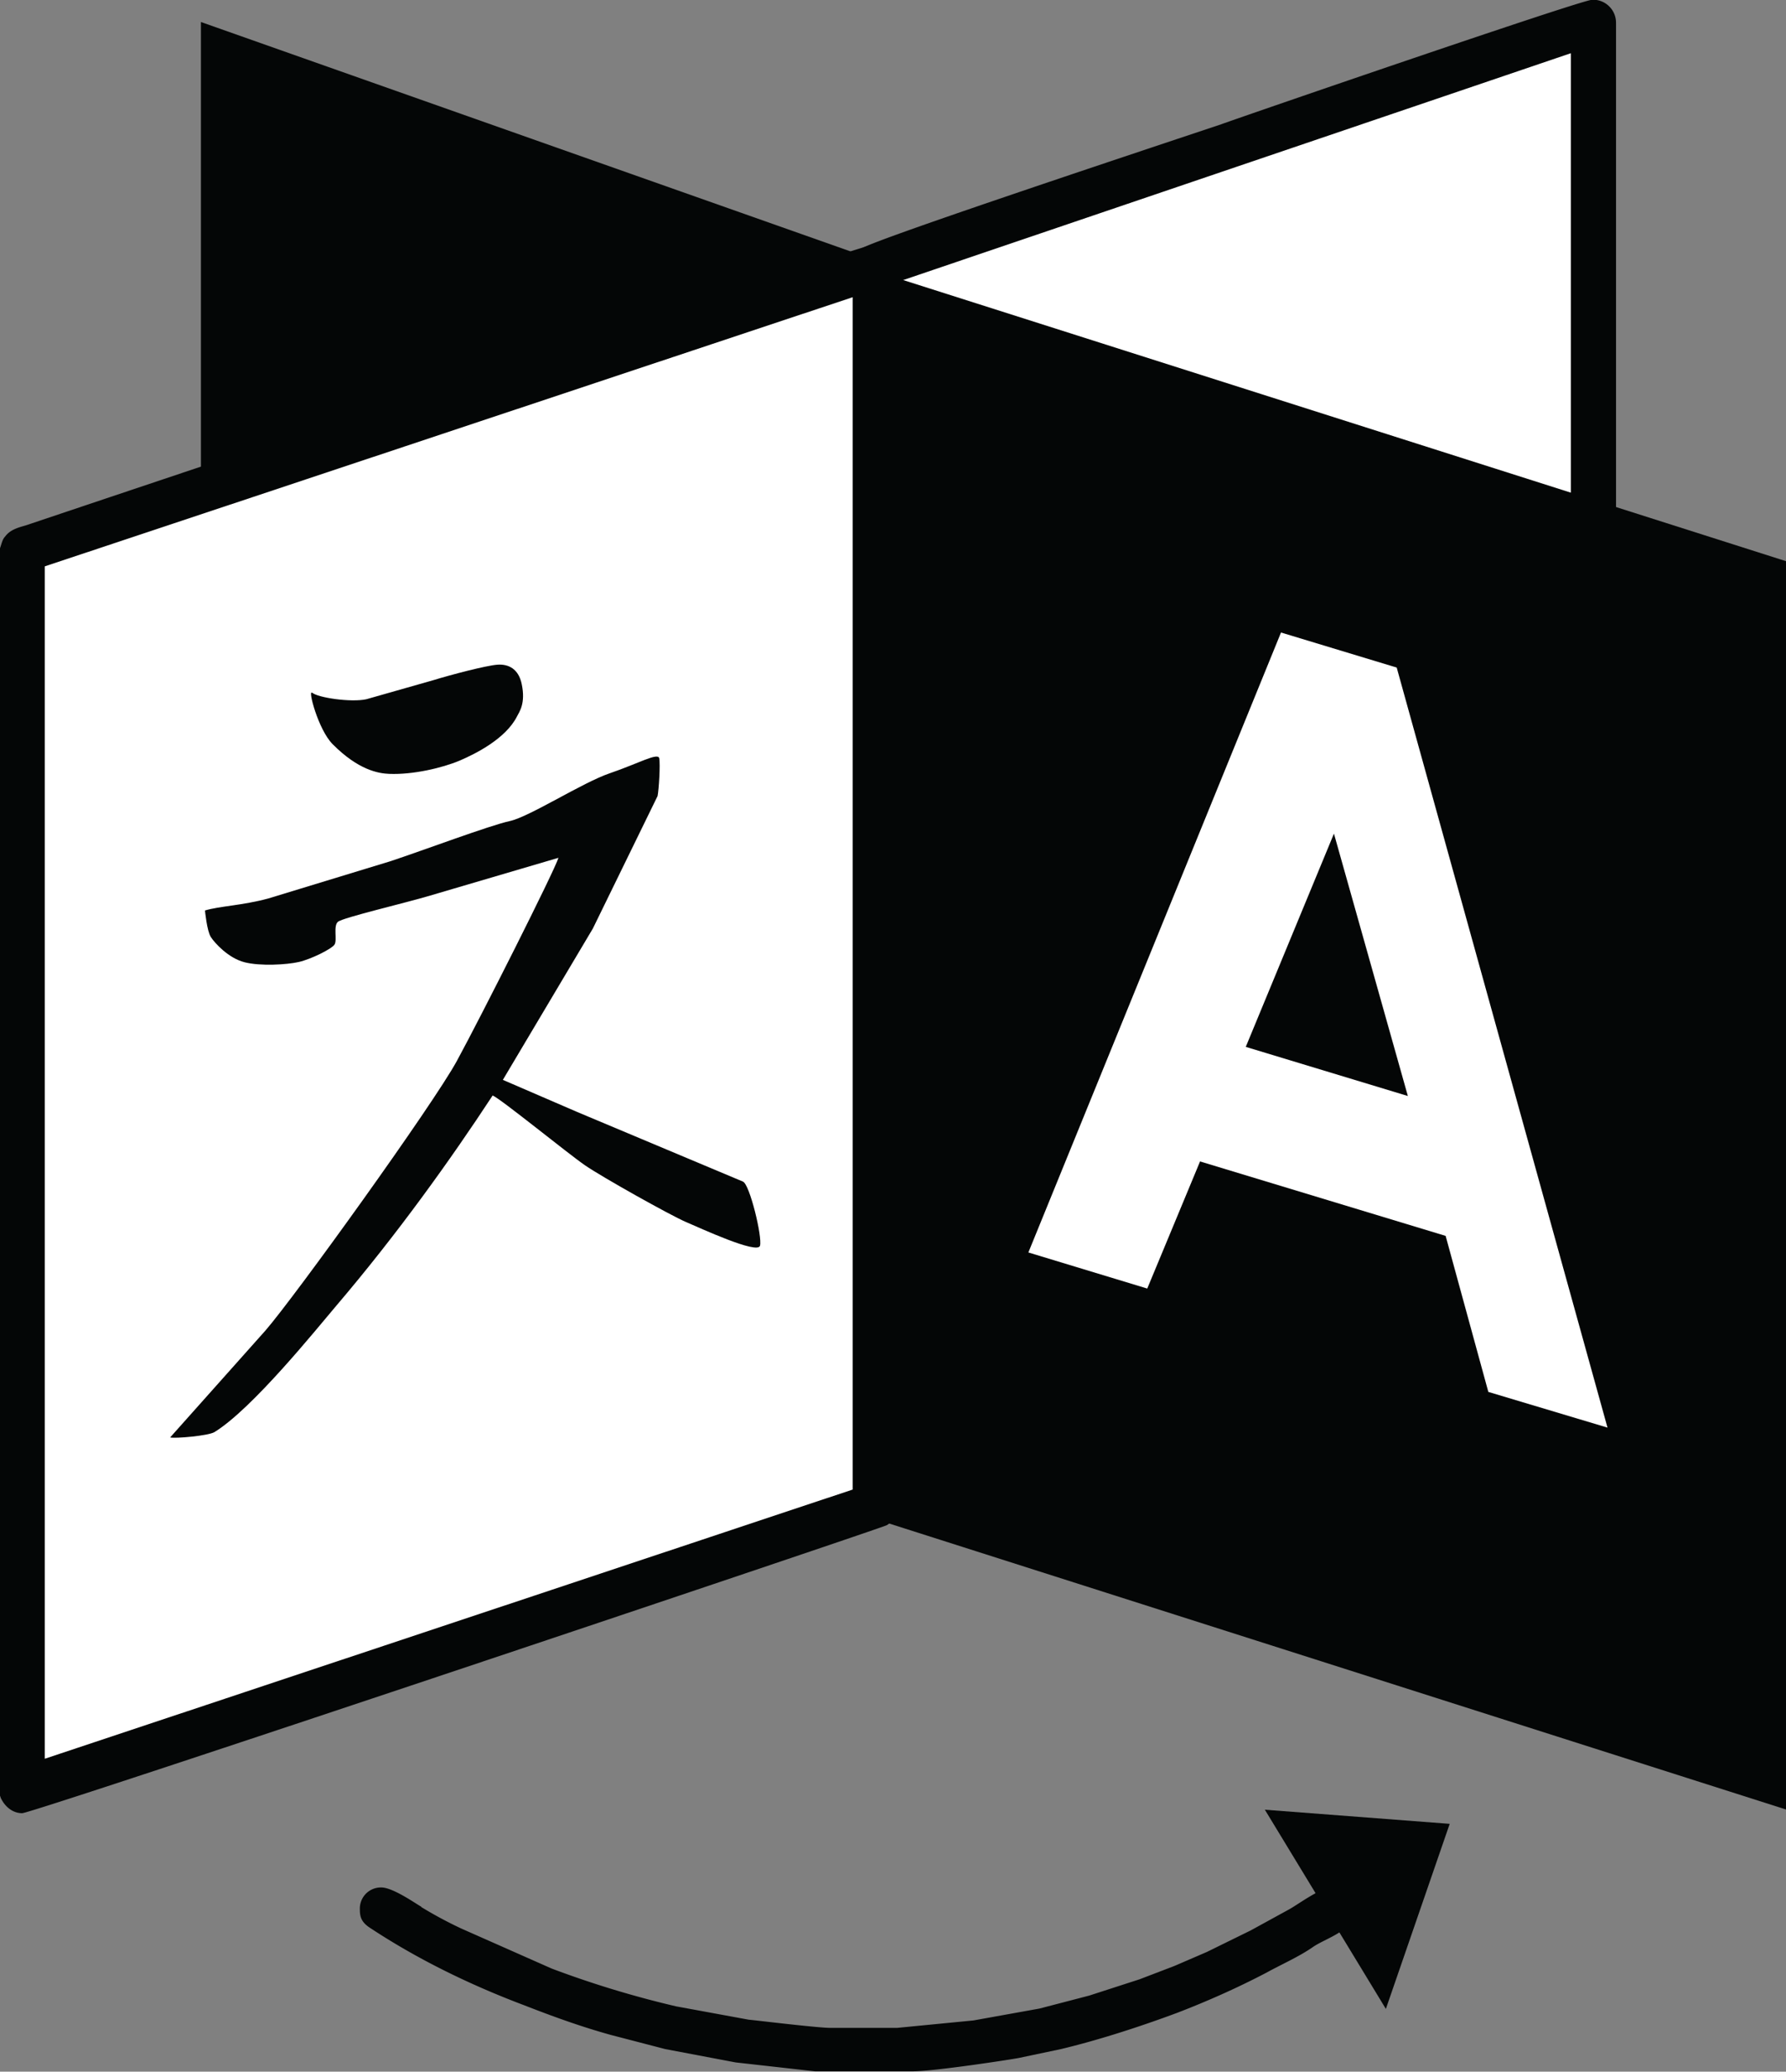
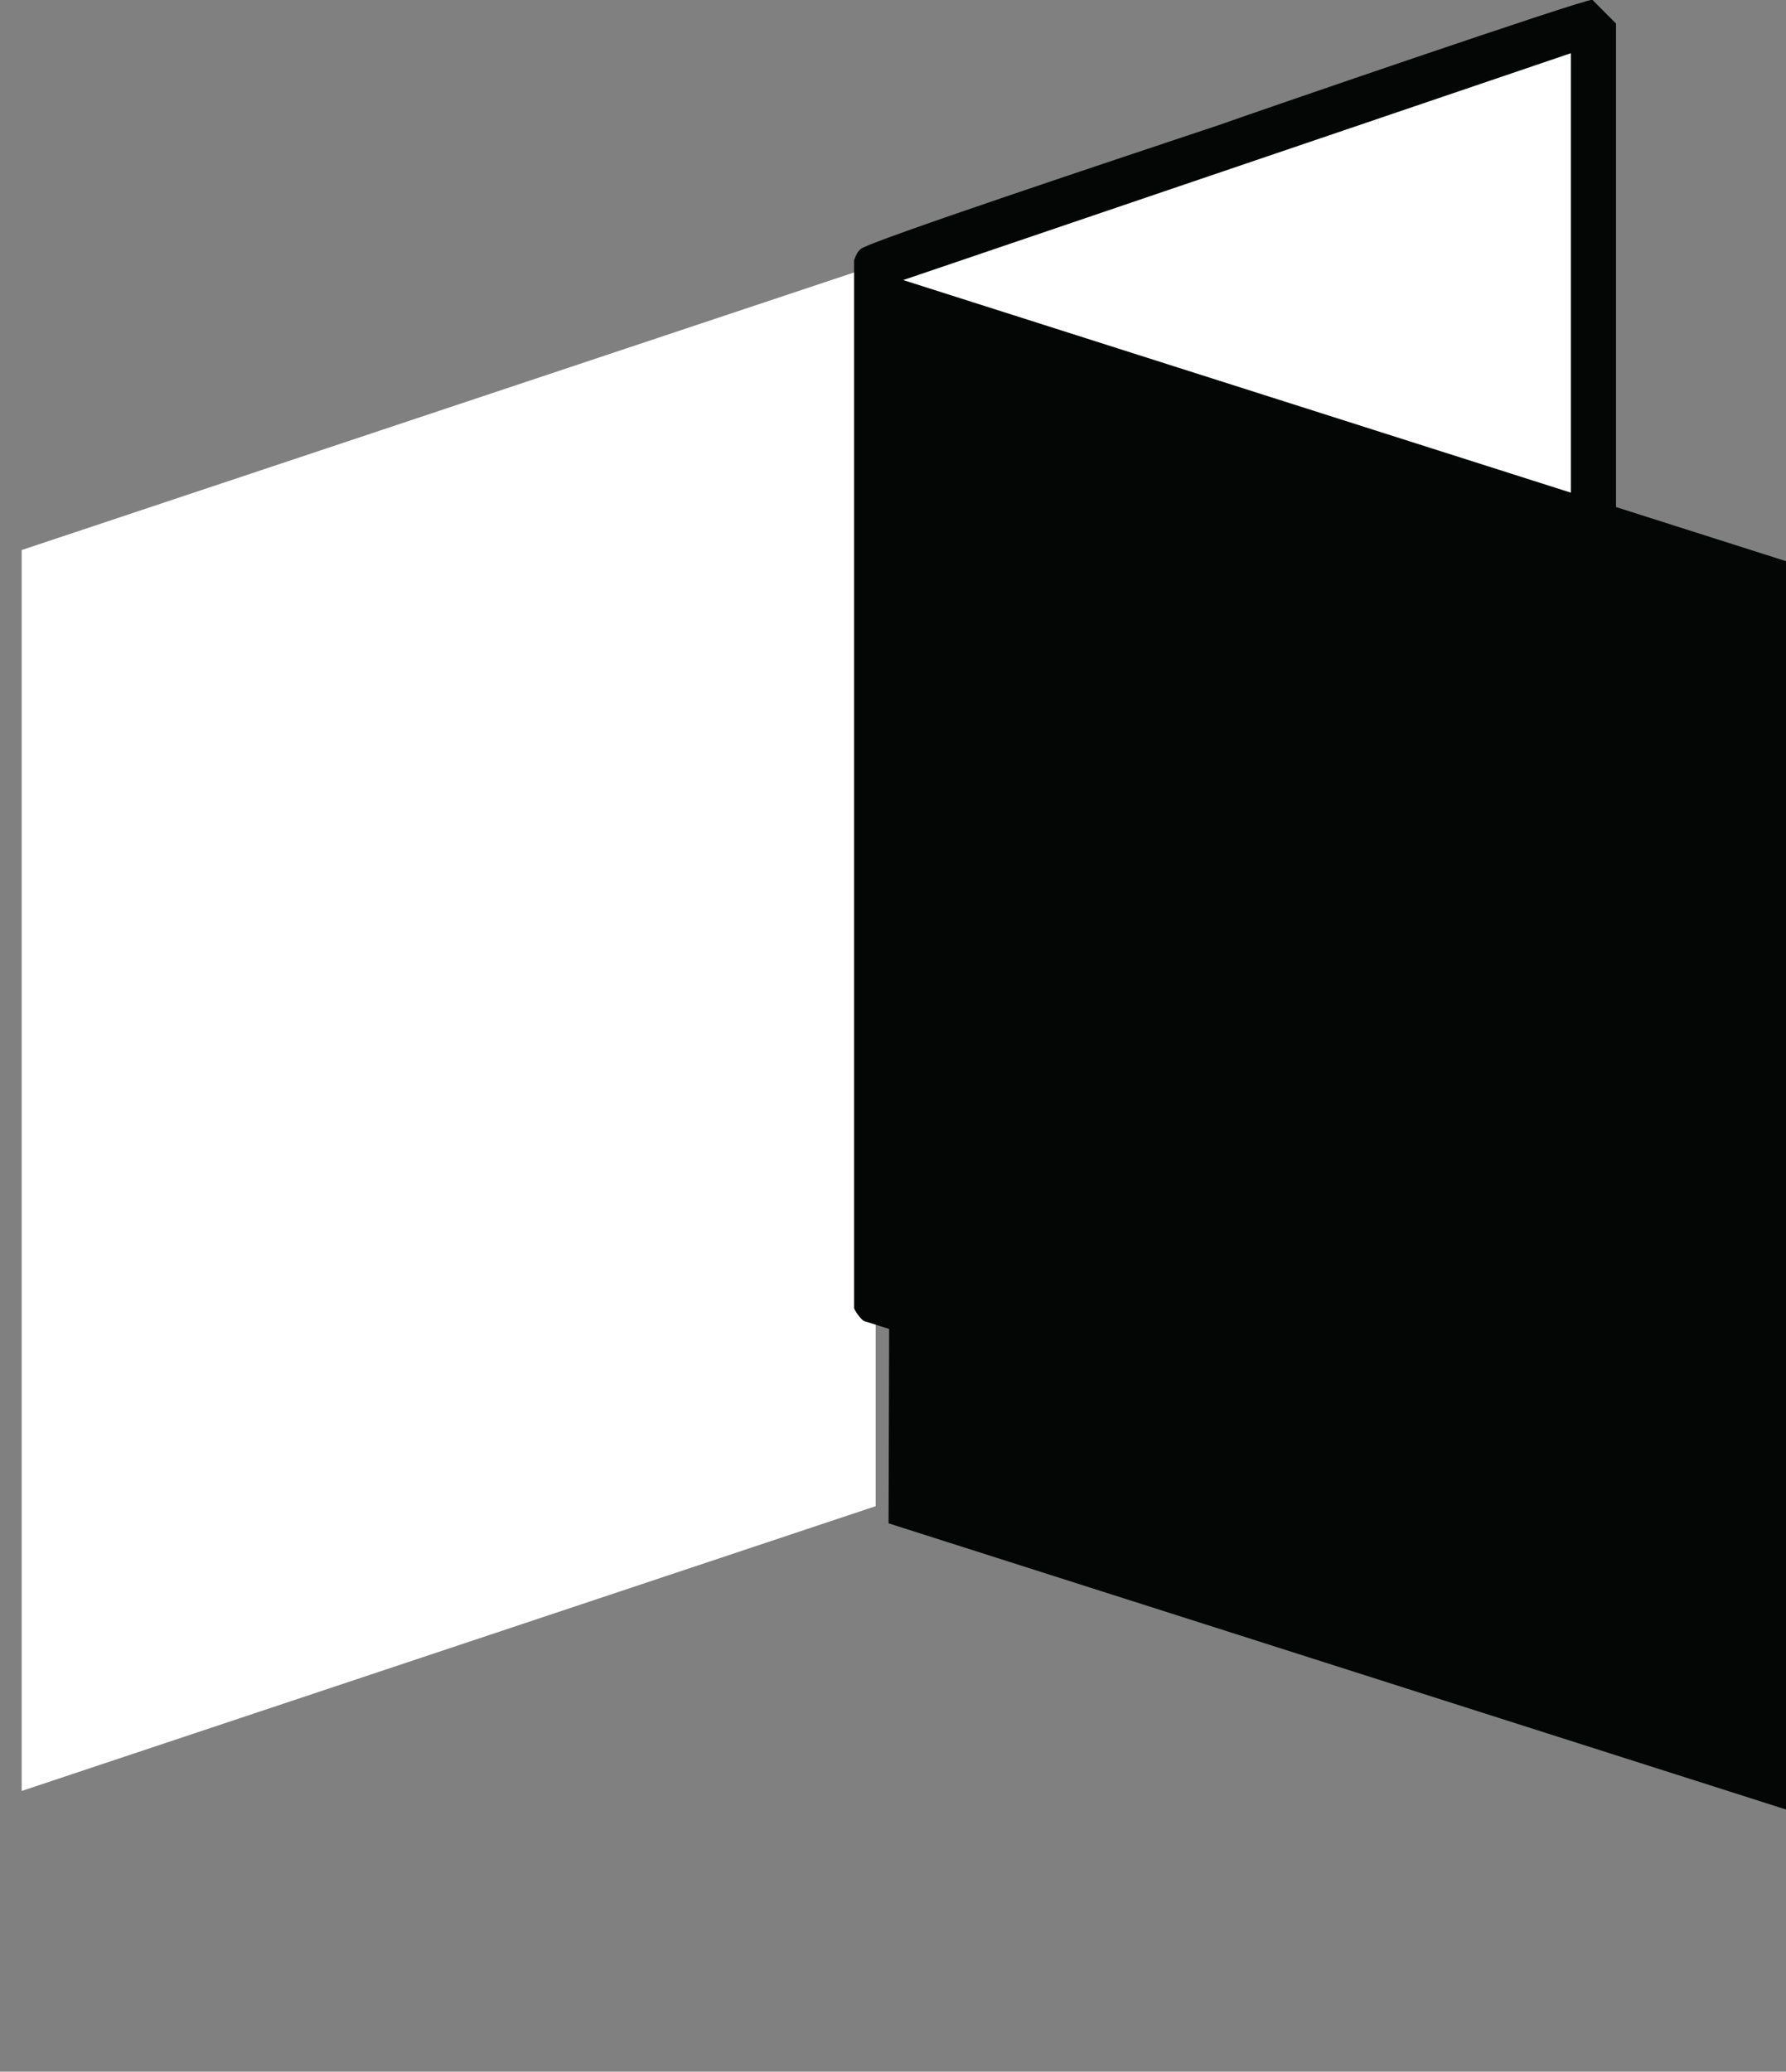
<svg xmlns="http://www.w3.org/2000/svg" height="64.0" preserveAspectRatio="xMidYMid meet" version="1.0" viewBox="4.4 -0.0 55.2 64.0" width="55.2" zoomAndPan="magnify">
  <rect x="4.4" y="-0.0" width="55.2" height="64.0" fill="#808080" stroke="none" />
  <g id="change1_3">
-     <path d="m31.98 8.223l-21.37-7.543v46.506l21.367-6.913v-32.05" fill="#040606" />
-   </g>
+     </g>
  <g id="change2_1">
    <path d="m31.466 8.2l22.184-7.542v46.506l-22.184-6.914v-32.05m-26.396 47.128l26.395-8.798v-38.336l-26.395 8.798v38.336" fill="#fff" />
  </g>
  <g fill="#040606">
    <g id="change1_1">
-       <path d="m43.493 55.907l3.74 6.154 1.973-5.717-5.713-0.437m-29.447-34.5c-0.14-0.138 0.183 1.125 0.632 1.58 0.797 0.804 1.42 0.907 1.75 0.92 0.733 0.03 1.638-0.183 2.175-0.408 0.52-0.222 1.43-0.687 1.775-1.365 0.073-0.145 0.273-0.4 0.147-1-0.095-0.463-0.4-0.625-0.75-0.6s-1.447 0.314-1.973 0.476l-2.082 0.592c-0.47 0.102-1.5-0.047-1.676-0.206m13.32 15.107l-5.122-2.15-2.3-0.993 2.782-4.676 2-4.093c0.04-0.2 0.088-0.984 0.05-1.168s-0.667 0.173-1.522 0.463-2.483 1.347-3.1 1.48-2.646 0.895-3.677 1.237l-3.785 1.154c-0.804 0.217-1.505 0.234-1.955 0.37 0 0 0.06 0.63 0.18 0.818s0.543 0.652 1.037 0.78 1.313 0.078 1.685-0.007 1.018-0.402 1.104-0.54-0.045-0.57 0.102-0.7 2.113-0.588 2.854-0.812l3.963-1.166c-0.122 0.404-2.405 4.927-3.14 6.276s-5.008 7.284-5.918 8.33l-2.943 3.3c0.146 0.04 1.182-0.05 1.37-0.165 1.176-0.725 3.136-3.164 3.767-3.906 1.875-2.2 3.523-4.5 4.83-6.492h0.001c0.255 0.106 2.312 1.783 2.85 2.154s2.656 1.554 3.115 1.75 2.223 1.012 2.298 0.737-0.32-1.9-0.527-1.98" fill="inherit" />
-     </g>
+       </g>
    <g fill-rule="evenodd" id="change1_4">
-       <path d="m17.42 58.914a12.79 12.79 0 0 0 1.237 0.664l2.795 1.237a30.78 30.78 0 0 0 3.849 1.168l2.245 0.412c0.07 0 2.108 0.252 2.52 0.252h2.062l2.36-0.23 2.04-0.367 1.535-0.4 1.558-0.504 1.077-0.412 1.008-0.435 1.352-0.664 1.168-0.64c0.298-0.16 0.985-0.687 1.352-0.687 0.412 0 0.687 0.366 0.687 0.687 0 0.664-0.893 0.87-1.306 1.168-0.435 0.298-0.962 0.527-1.42 0.78-0.916 0.48-1.856 0.893-2.75 1.237-1.168 0.435-2.45 0.848-3.597 1.122l-1.306 0.275c-0.23 0.046-2.612 0.412-3.276 0.412h-3.024l-2.45-0.275-2.176-0.412-1.672-0.435c-0.916-0.252-1.8-0.573-2.68-0.916-1.58-0.596-3.23-1.374-4.788-2.405-0.275-0.183-0.298-0.366-0.298-0.573a0.65 0.65 0 0 1 0.664 -0.664c0.367 0 1.1 0.527 1.237 0.596m14.727-50.801v38.496a0.78 0.78 0 0 1 -0.16 0.344c-0.046 0.07-0.137 0.16-0.206 0.183-0.573 0.23-26.367 8.888-26.7 8.888-0.275 0-0.527-0.183-0.664-0.48 0-0.023-0.023-0.046-0.023-0.092v-38.5c0.046-0.114 0.07-0.275 0.16-0.366 0.183-0.252 0.504-0.298 0.7-0.366 0.4-0.137 25.795-8.66 26.16-8.66 0.23 0 0.733 0.16 0.733 0.573zm-1.397 37.913l-24.97 8.316v-36.836l24.97-8.315v36.836" fill="inherit" />
-       <path d="m54.347 0.728v46.342c-0.023 0.527-0.39 0.756-0.733 0.756-0.298 0-2.45-0.733-2.818-0.848l-8.66-2.68-1.924-0.62-1.695-0.527-7.4-2.337c-0.092-0.023-0.32-0.344-0.32-0.412v-32.367c0.046-0.114 0.092-0.252 0.206-0.343 0.183-0.206 8.04-2.818 11.133-3.85 0.825-0.298 11.156-3.85 11.477-3.85a0.71 0.71 0 0 1 0.733 0.733zm-1.397 45.472l-20.777-6.46v-31.04l20.777-7.056v44.556" fill="inherit" />
+       <path d="m54.347 0.728v46.342c-0.023 0.527-0.39 0.756-0.733 0.756-0.298 0-2.45-0.733-2.818-0.848l-8.66-2.68-1.924-0.62-1.695-0.527-7.4-2.337c-0.092-0.023-0.32-0.344-0.32-0.412v-32.367c0.046-0.114 0.092-0.252 0.206-0.343 0.183-0.206 8.04-2.818 11.133-3.85 0.825-0.298 11.156-3.85 11.477-3.85zm-1.397 45.472l-20.777-6.46v-31.04l20.777-7.056v44.556" fill="inherit" />
    </g>
    <g id="change1_2">
      <path d="m59.62 55.907l-27.757-8.847 0.116-38.515 27.642 8.798v38.565" fill="inherit" />
    </g>
  </g>
  <g id="change2_2">
-     <path d="m43.992 19.54l3.576 1.083 6.515 23.48-3.683-1.103-1.32-4.82-7.59-2.3-1.632 3.927-3.674-1.115zm1.635 6.216l-2.724 6.585 5.01 1.518-2.284-8.104" fill="#fff" fill-rule="evenodd" />
-   </g>
+     </g>
</svg>